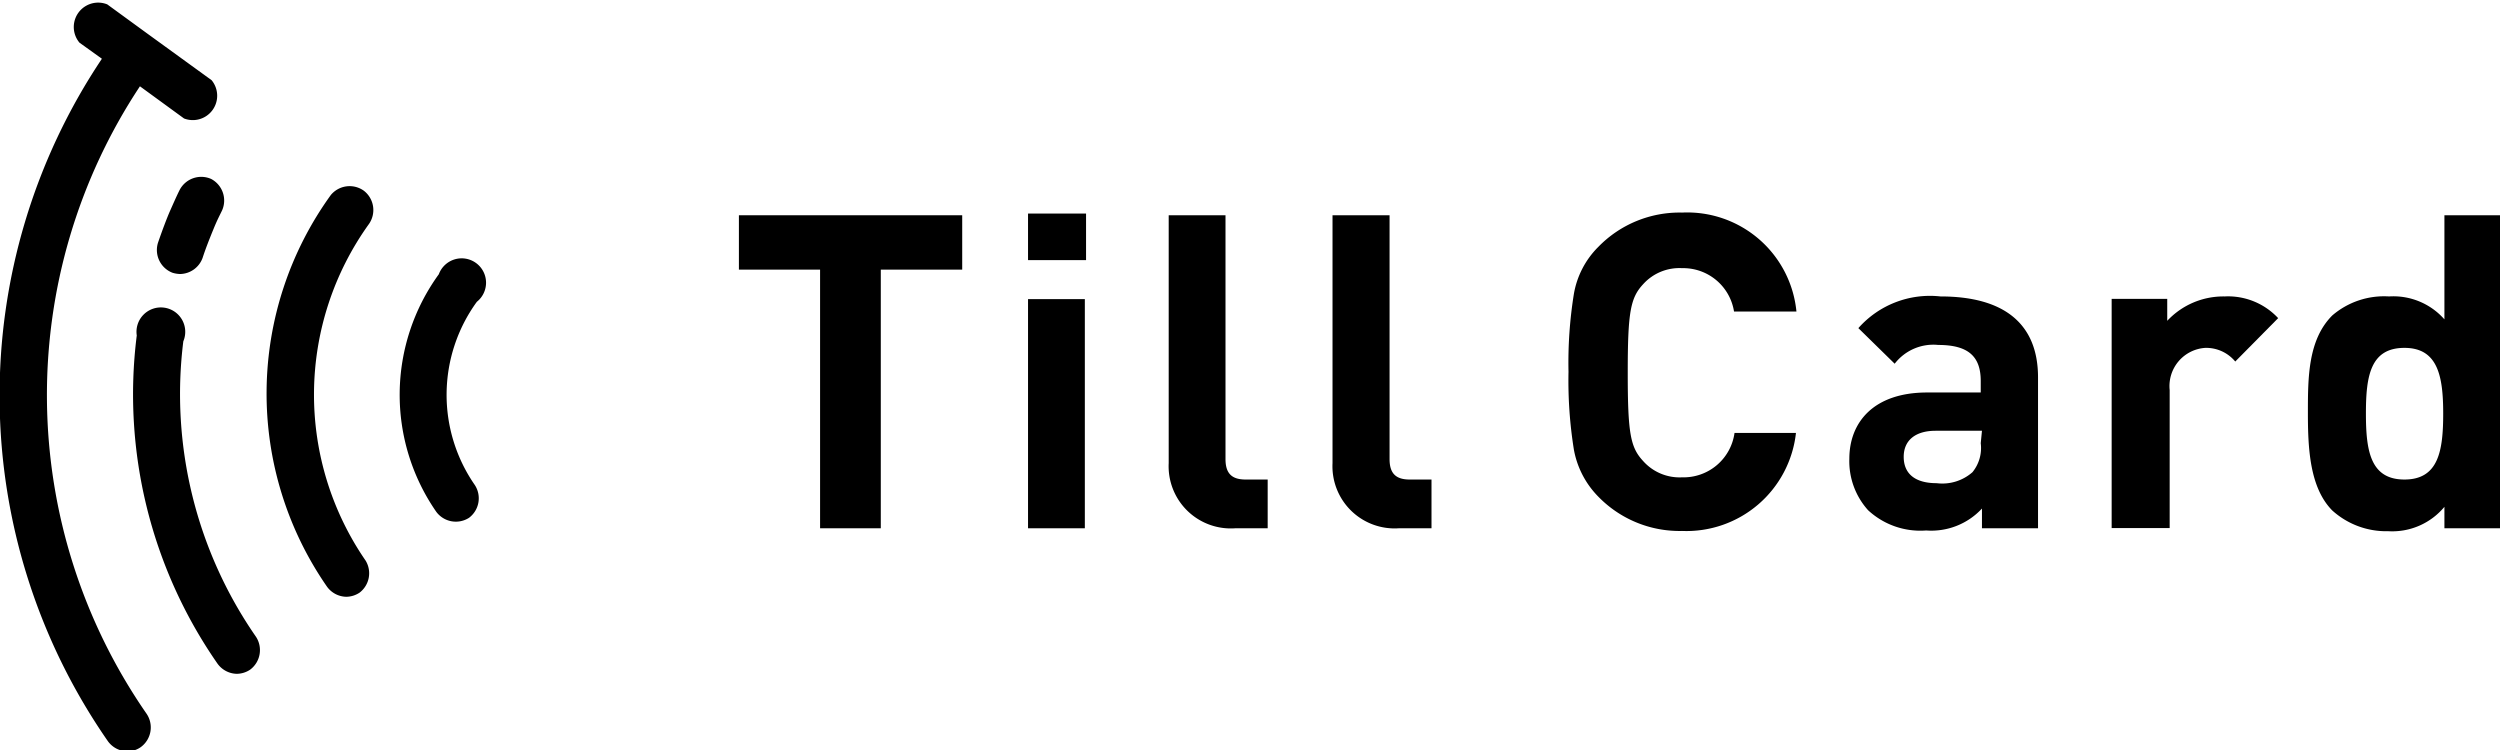
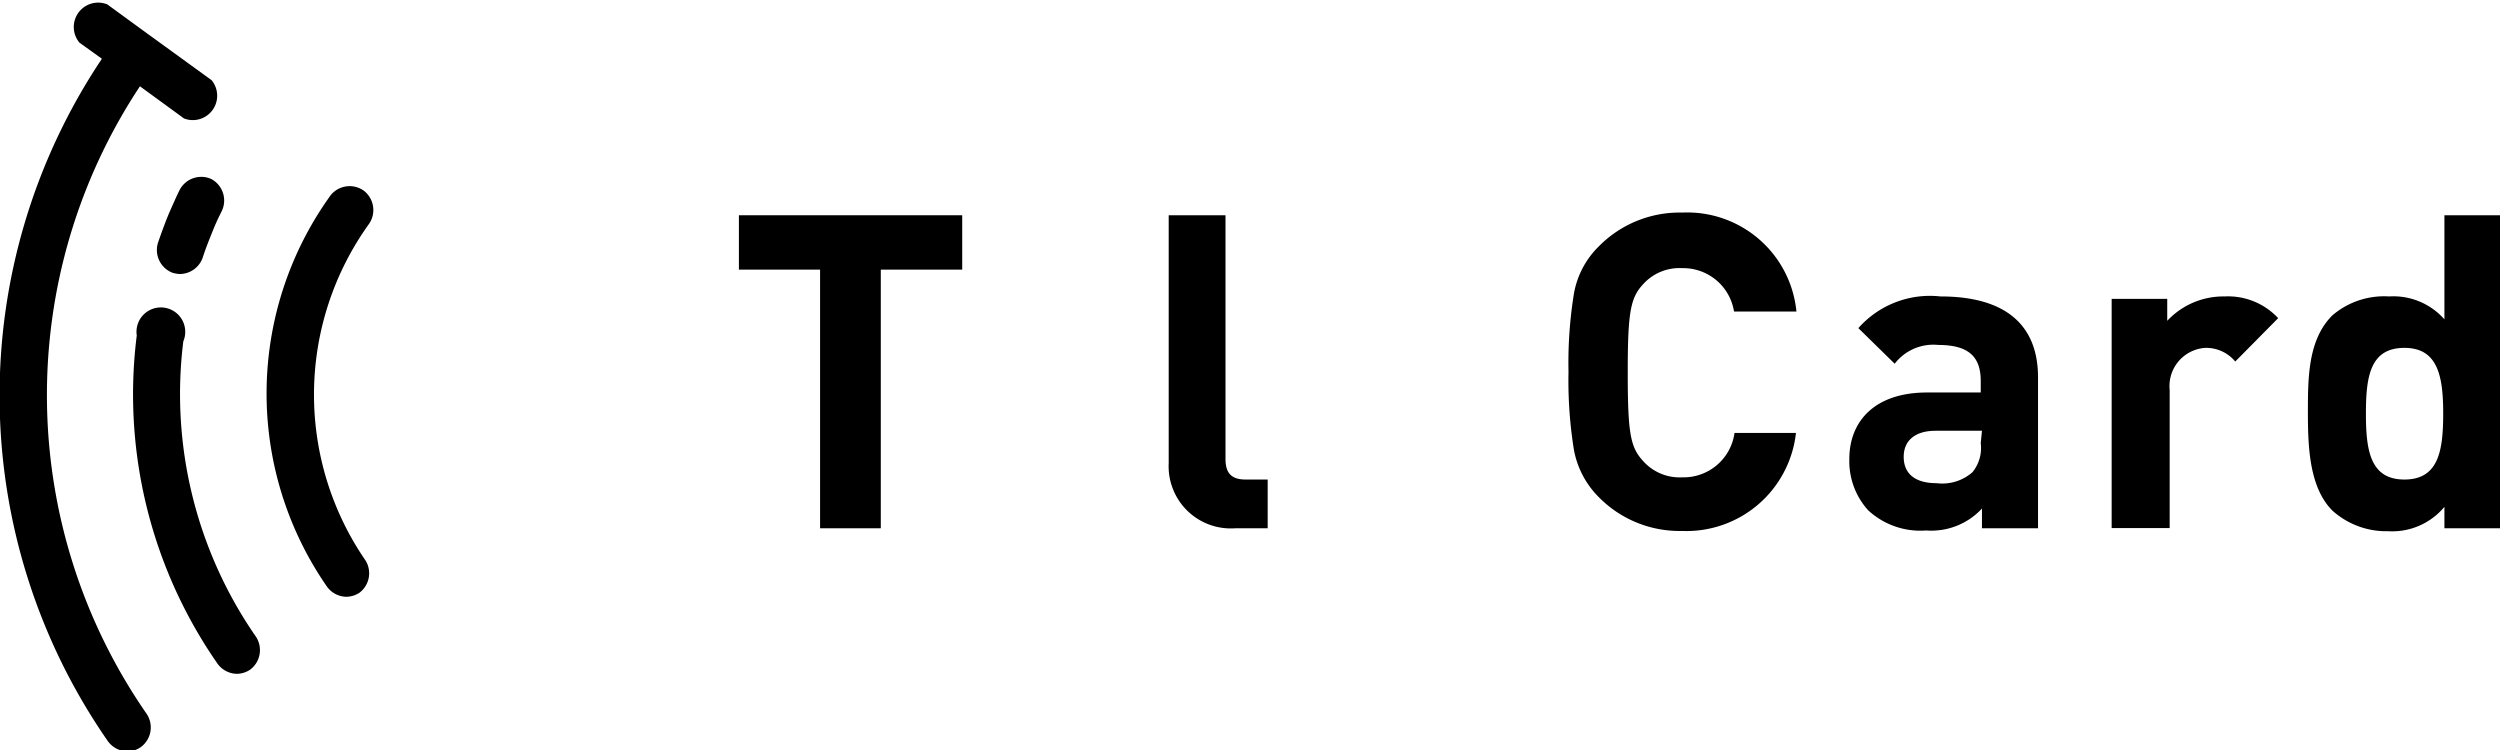
<svg xmlns="http://www.w3.org/2000/svg" viewBox="0 0 102.55 30.77">
  <path d="M36.13,11.06V21.67H33.64V11.06H30.31V8.83h9.16v2.23Z" />
-   <path d="M42.17,10.67V8.76h2.38v1.91Zm0,11v-9.4h2.33v9.4Z" />
  <path d="M50.67,21.67A2.55,2.55,0,0,1,47.94,19V8.83h2.33v10c0,.56.23.84.82.84H52v2Z" />
-   <path d="M57.38,21.67A2.55,2.55,0,0,1,54.66,19V8.83H57v10c0,.56.23.84.82.84h.9v2Z" />
  <path d="M69,21.78a4.65,4.65,0,0,1-3.44-1.41,3.68,3.68,0,0,1-1-1.93,17.87,17.87,0,0,1-.22-3.19,17.79,17.79,0,0,1,.22-3.19,3.57,3.57,0,0,1,1-1.93A4.65,4.65,0,0,1,69,8.72a4.5,4.5,0,0,1,4.69,4.06H71.13A2.11,2.11,0,0,0,69,11a2,2,0,0,0-1.6.66c-.52.56-.63,1.14-.63,3.63s.11,3.06.63,3.62a2,2,0,0,0,1.6.67,2.11,2.11,0,0,0,2.15-1.82h2.52A4.52,4.52,0,0,1,69,21.78Z" />
  <path d="M81.3,21.67v-.81a2.83,2.83,0,0,1-2.29.9,3.15,3.15,0,0,1-2.38-.83,3,3,0,0,1-.77-2.11c0-1.5,1-2.72,3.19-2.72h2.2v-.47c0-1-.5-1.48-1.74-1.48a2,2,0,0,0-1.79.77l-1.49-1.46a3.92,3.92,0,0,1,3.37-1.3c2.61,0,4,1.12,4,3.32v6.19Zm0-4H79.4c-.84,0-1.31.4-1.31,1.07s.44,1.08,1.35,1.08a1.87,1.87,0,0,0,1.47-.45,1.57,1.57,0,0,0,.34-1.19Z" />
  <path d="M91.69,14.83a1.55,1.55,0,0,0-1.23-.56A1.57,1.57,0,0,0,89,16v5.66H86.62v-9.4H88.9v.9a3.15,3.15,0,0,1,2.35-1,2.81,2.81,0,0,1,2.2.89Z" />
  <path d="M100.27,21.67v-.88a2.78,2.78,0,0,1-2.31,1,3.3,3.3,0,0,1-2.29-.85c-.93-.94-1-2.56-1-4s0-3,1-4A3.26,3.26,0,0,1,98,12.16a2.79,2.79,0,0,1,2.27.94V8.83h2.33V21.67Zm-1.64-7.4c-1.4,0-1.58,1.16-1.58,2.69s.18,2.71,1.58,2.71,1.59-1.18,1.59-2.71S100,14.27,98.63,14.27Z" />
  <path d="M7.52,14a1,1,0,1,0-1.91-.24A19.34,19.34,0,0,0,8.92,27.22a1,1,0,0,0,.79.42,1,1,0,0,0,.55-.17,1,1,0,0,0,.24-1.35A17.47,17.47,0,0,1,7.52,14Z" />
  <path d="M8.66,7.34a1,1,0,0,0-1.29.45c-.14.28-.26.56-.39.85s-.35.88-.5,1.32a1,1,0,0,0,.6,1.23,1.18,1.18,0,0,0,.31.05,1,1,0,0,0,.92-.66c.13-.4.29-.8.45-1.19s.23-.51.35-.76A1,1,0,0,0,8.66,7.34Z" />
  <path d="M5.74,3.54,7.55,4.86A1,1,0,0,0,8.68,3.29L6.06,1.39h0L4.4.18A1,1,0,0,0,3.26,1.75l.92.66a24.84,24.84,0,0,0,.25,28,1,1,0,0,0,.79.41.94.94,0,0,0,.55-.17A1,1,0,0,0,6,29.26,22.94,22.94,0,0,1,5.74,3.54Z" />
  <path d="M14.92,7.82A1,1,0,0,0,13.57,8a13.9,13.9,0,0,0-.16,16.06,1,1,0,0,0,.79.42,1,1,0,0,0,.55-.17A1,1,0,0,0,15,23a12,12,0,0,1,.14-13.82A1,1,0,0,0,14.92,7.82Z" />
-   <path d="M19.56,12.38A1,1,0,1,0,18,11.25,8.42,8.42,0,0,0,17.9,21a1,1,0,0,0,1.34.24,1,1,0,0,0,.24-1.34A6.49,6.49,0,0,1,19.56,12.38Z" />
</svg>